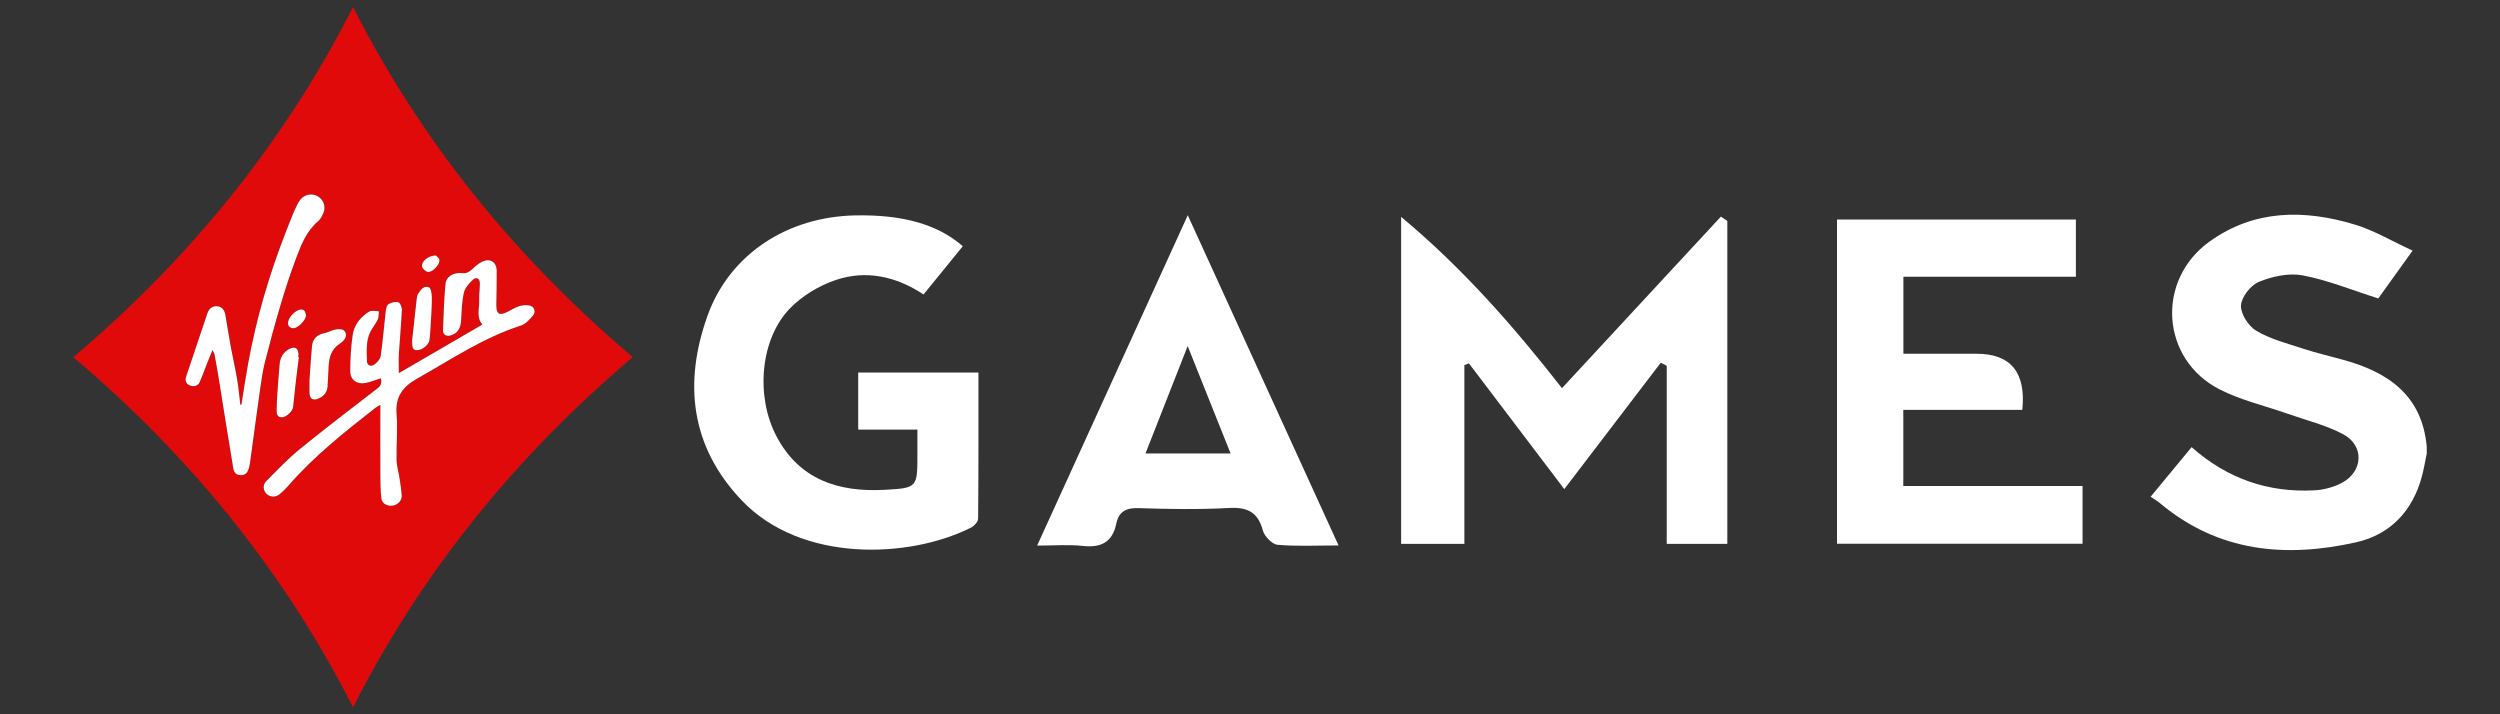
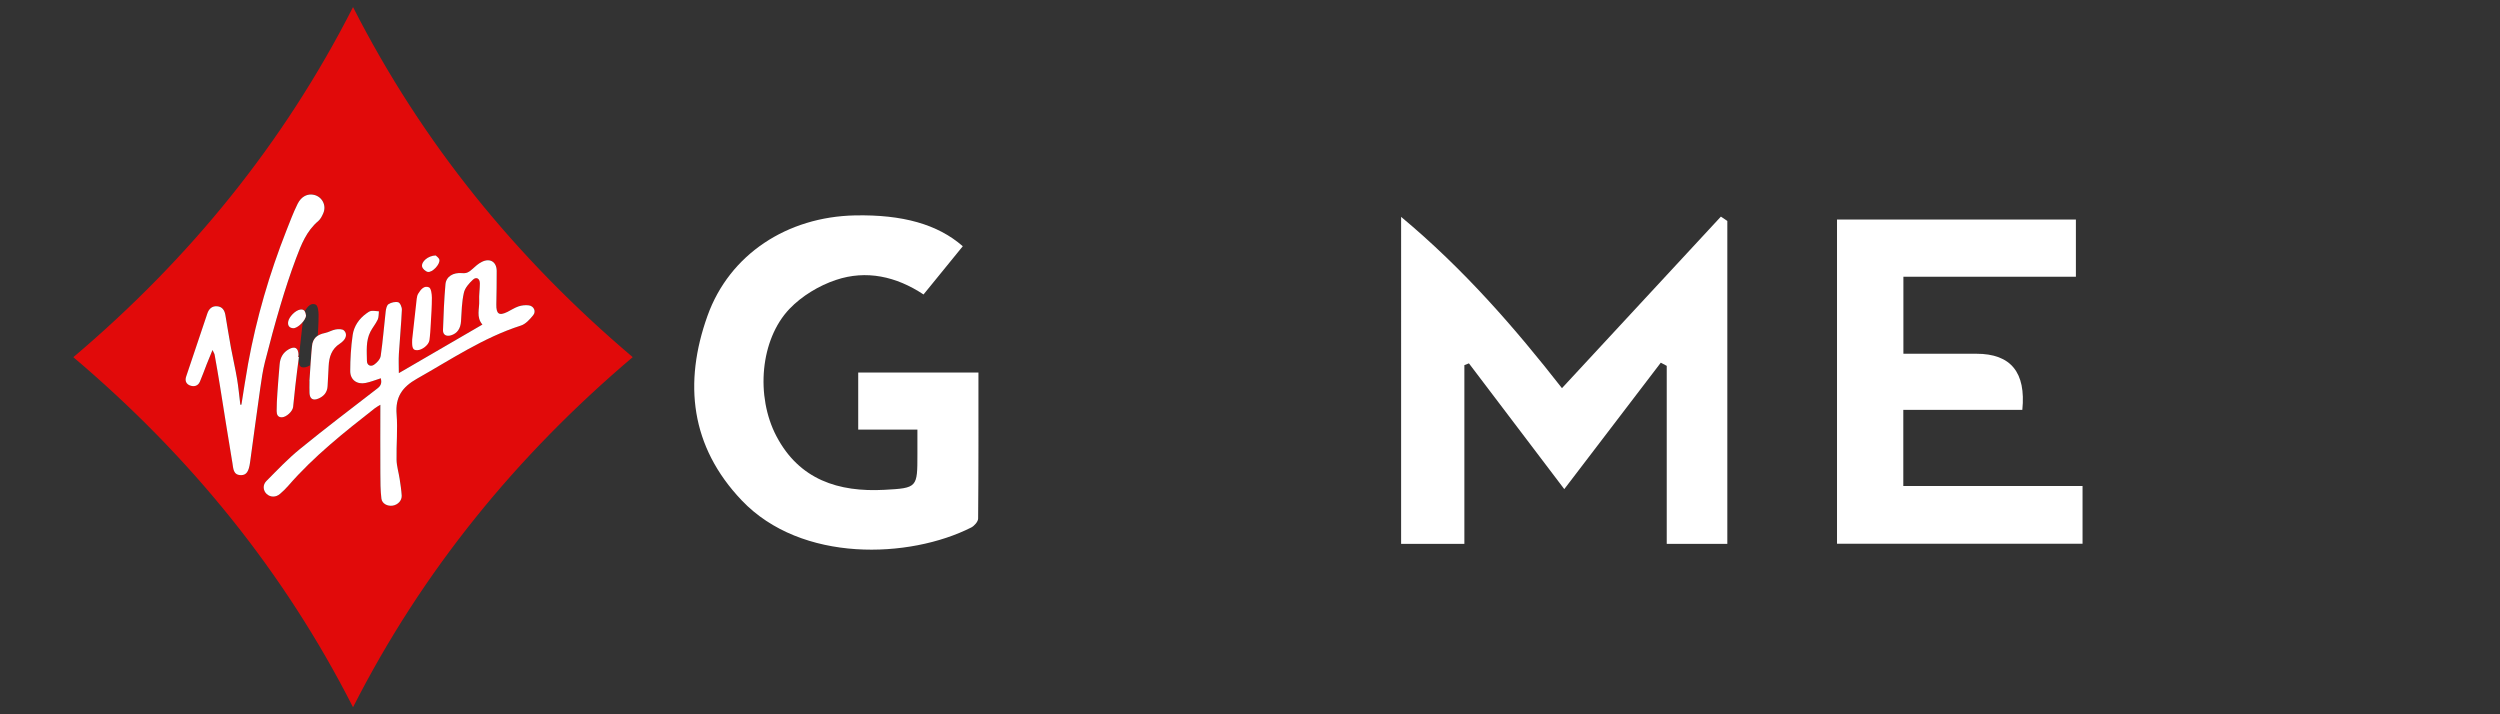
<svg xmlns="http://www.w3.org/2000/svg" id="virgin_games" data-name="virgin games" width="560" height="160" viewBox="0 0 560 160">
  <rect x="0" y="0" width="560" height="160" fill="#333333" stroke="none" />
  <defs>
    <style>
      .cls-1 {
        fill: #e10a0a;
      }

      .cls-1, .cls-2 {
        stroke-width: 0px;
      }

      .cls-2 {
        fill: #fff;
      }
    </style>
  </defs>
  <g>
-     <path class="cls-2" d="M543.57,101.7c-.35,1.69-.63,3.4-1.08,5.06-2.07,7.72-7.1,13-14.71,14.71-15.79,3.55-30.88,2.2-43.92-8.74-.61-.51-1.32-.91-2.12-1.46,3.29-3.98,6.19-7.5,9.18-11.11,8.02,7.1,17.14,10.19,27.41,9.68,2.08-.1,4.31-.67,6.16-1.63,4.88-2.54,5.19-8.37.38-10.94-3.88-2.06-8.28-3.12-12.47-4.6-5.07-1.79-10.43-3.01-15.18-5.43-13.2-6.73-14.37-24.48-2.26-33.15,10.05-7.2,21.24-7.19,32.54-3.78,4.3,1.3,8.26,3.69,12.92,5.83-3.08,4.29-5.64,7.85-7.69,10.71-6.02-1.91-11.37-4.12-16.95-5.17-3.1-.58-6.78.23-9.78,1.45-1.85.75-3.92,3.4-4.02,5.29-.1,1.89,1.69,4.66,3.45,5.69,3.19,1.88,6.94,2.84,10.52,4.01,2.94.96,5.97,1.67,8.96,2.49,10.08,2.77,17.64,7.97,18.68,19.44v1.62Z" />
    <path class="cls-2" d="M386.92,49.48v72.35h-13.57v-39.88c-.44-.24-.89-.47-1.33-.71-7.27,9.53-14.54,19.05-21.62,28.32-7.05-9.29-14.2-18.73-21.36-28.17-.34.13-.68.27-1.02.4v40.04h-14.17V48.58c13.97,11.63,25.48,24.86,36.03,38.37,12-12.96,23.8-25.7,35.6-38.43.47.32.95.64,1.42.96Z" />
    <path class="cls-2" d="M215.67,55.15c-2.87,3.52-5.74,7.05-8.8,10.81-6.12-4.05-12.82-5.54-19.63-3.25-3.79,1.27-7.65,3.6-10.4,6.48-6.55,6.87-7.62,19.58-2.92,28.52,5.13,9.76,13.92,12.56,24.18,12.01,7.41-.39,7.4-.52,7.4-7.97,0-1.61,0-3.21,0-5.52h-13.26v-12.79h26.93c0,10.92.03,21.82-.07,32.71,0,.69-.85,1.65-1.55,2.01-13.77,6.96-38,8-51.4-6.07-11.48-12.06-13.06-26.3-7.67-41.35,4.94-13.8,17.87-22.18,33.03-22.49,10.65-.22,18.56,2,24.13,6.89Z" />
    <path class="cls-2" d="M465,49.18v12.81h-38.64v17.25h16.38q11.53,0,10.26,12.57h-26.66v17.06h40.15v12.92h-55V49.18h53.51Z" />
-     <path class="cls-2" d="M299.85,122.18c-5.08,0-9.41.24-13.68-.15-1.23-.11-2.94-1.89-3.29-3.21-1.12-4.17-3.52-5.26-7.65-5.03-6.73.37-13.49.25-20.23.03-2.79-.09-4.4.81-4.95,3.47-.88,4.24-3.48,5.45-7.58,4.99-3.05-.34-6.16-.07-10.15-.07,11.31-24.8,22.33-48.98,33.74-74,11.35,24.85,22.38,49.01,33.78,73.98ZM275.65,101.57c-3.23-8.09-6.23-15.59-9.61-24.05-3.38,8.6-6.34,16.13-9.45,24.05h19.06Z" />
  </g>
  <g>
-     <path class="cls-1" d="M141.73,80c-26.02,22.05-47.13,47.88-62.65,78.42-15.52-30.52-36.62-56.37-62.65-78.41C42.44,57.99,63.53,32.15,79.08,1.59c15.51,30.49,36.58,56.33,62.65,78.41ZM85.32,84.73c.17.81.17,1.54-.71,2.22-5.84,4.5-11.71,8.97-17.43,13.63-2.68,2.18-5.08,4.72-7.52,7.18-.86.87-.71,2.15.07,2.87.86.79,2.1.8,3.02-.02.63-.56,1.25-1.14,1.81-1.78,5.74-6.63,12.57-12.04,19.44-17.41.37-.29.79-.5,1.21-.76,0,5.16-.02,10.17,0,15.18.01,1.95,0,3.91.23,5.83.14,1.16,1.39,1.78,2.55,1.58,1.16-.19,2.07-1.15,2-2.28-.08-1.24-.27-2.48-.46-3.71-.22-1.42-.66-2.83-.69-4.25-.07-3.4.28-6.83.01-10.21-.31-3.87,1.27-6.12,4.56-7.98,7.61-4.29,14.87-9.21,23.3-11.91,1.07-.34,2-1.4,2.75-2.33.69-.86.12-2.03-.99-2.19-.75-.1-1.59,0-2.31.23-.88.29-1.66.83-2.5,1.24-1.87.92-2.51.46-2.47-1.69.05-2.5.09-5,.08-7.5-.01-2-1.45-2.92-3.27-2.05-.82.39-1.53,1.04-2.21,1.66-.65.59-1.21.98-2.21.89-2.1-.2-3.64.79-3.79,2.5-.3,3.41-.43,6.83-.55,10.26-.04,1.04.73,1.48,1.74,1.19,1.46-.42,2.2-1.53,2.3-3.19.13-2.13.17-4.3.64-6.36.25-1.09,1.18-2.14,2.04-2.94.77-.71,1.54-.24,1.54.84,0,1.28-.21,2.57-.15,3.85.08,1.8-.74,3.72.72,5.37-6.29,3.65-12.52,7.28-18.72,10.88,0-1.45-.07-2.9.01-4.35.2-3.28.51-6.56.67-9.84.03-.57-.4-1.57-.81-1.68-.66-.18-1.58.04-2.18.42-.4.26-.57,1.06-.64,1.65-.38,3.31-.63,6.64-1.11,9.93-.11.74-.84,1.54-1.5,1.99-.74.5-1.58.14-1.59-.87-.02-2.19-.26-4.44.77-6.5.47-.94,1.19-1.77,1.64-2.72.26-.55.19-1.24.28-1.87-.58-.04-1.17-.16-1.74-.09-.37.04-.73.32-1.05.55-1.66,1.2-2.8,2.86-3.09,4.82-.39,2.67-.54,5.39-.55,8.09,0,1.98,1.52,3.07,3.46,2.67,1.15-.24,2.25-.69,3.41-1.05ZM54.08,90.63c-.08,0-.16.01-.23.02-.23-1.91-.4-3.84-.72-5.74-.4-2.36-.95-4.69-1.38-7.04-.45-2.44-.84-4.9-1.25-7.35-.18-1.07-.72-1.85-1.88-1.93-1.14-.08-1.82.63-2.16,1.63-1.59,4.71-3.16,9.43-4.75,14.14-.32.94.02,1.65.85,1.97.9.35,1.8.15,2.24-.85.55-1.26,1-2.56,1.5-3.84.39-.99.8-1.97,1.32-3.25.28.61.44.84.48,1.08.41,2.31.81,4.62,1.19,6.94.93,5.78,1.82,11.58,2.8,17.35.19,1.14.13,2.69,1.97,2.66,1.18-.02,1.7-.84,1.98-2.89.76-5.53,1.49-11.07,2.28-16.6.28-1.97.56-3.95,1.05-5.87,1.09-4.27,2.24-8.54,3.49-12.76,1.05-3.52,2.19-7.01,3.48-10.45,1.15-3.07,2.35-6.15,5-8.37.51-.43.85-1.14,1.12-1.79.73-1.73-.28-3.63-2.1-4.05-1.42-.33-2.84.32-3.68,2.02-.96,1.94-1.72,3.99-2.52,6.01-3.8,9.65-6.69,19.56-8.56,29.76-.56,3.05-1,6.12-1.5,9.19ZM69.31,85.37c0,1.07-.03,1.87,0,2.67.06,1.29.77,1.75,1.95,1.26,1.24-.51,2.03-1.4,2.1-2.81.08-1.51.16-3.01.24-4.52.11-2.04.68-3.83,2.52-5,.3-.19.57-.43.81-.69.66-.72.77-1.64.09-2.26-.38-.35-1.26-.32-1.87-.22-.81.14-1.56.63-2.37.79-1.76.35-2.74,1.19-2.91,2.96-.26,2.69-.41,5.39-.58,7.82ZM66.95,79.98c-.06,0-.12-.01-.17-.02.03-.17.08-.34.08-.5-.04-1.54-.81-1.98-2.16-1.23-1.31.73-1.94,1.9-2.06,3.36-.18,2.12-.36,4.25-.5,6.37-.09,1.37-.16,2.75-.17,4.12,0,.75.24,1.43,1.22,1.39.97-.05,2.36-1.32,2.47-2.31.18-1.58.31-3.17.5-4.76.25-2.14.53-4.28.79-6.42ZM92.32,76.13c-.08,1.92.2,2.34,1.14,2.32,1.09-.03,2.57-1.17,2.72-2.22.17-1.2.23-2.43.3-3.64.11-1.97.26-3.94.25-5.91,0-.8-.16-2.08-.64-2.3-1.08-.49-1.85.48-2.4,1.38-.2.33-.3.74-.35,1.13-.38,3.26-.73,6.53-1.03,9.25ZM68.55,70.62c-.16-.61-.21-1.46-1.32-1.27-1.09.19-2.49,1.62-2.67,2.71-.15.88.25,1.4,1.11,1.46.99.07,2.86-1.77,2.89-2.9ZM97.61,57.23c-1.75.04-3.3,1.41-3.07,2.51.1.48.78,1.08,1.28,1.18,1,.19,2.8-1.72,2.59-2.73-.09-.44-.66-.79-.81-.95Z" />
+     <path class="cls-1" d="M141.73,80c-26.02,22.05-47.13,47.88-62.65,78.42-15.52-30.52-36.62-56.37-62.65-78.41C42.44,57.99,63.53,32.15,79.08,1.59c15.51,30.49,36.58,56.33,62.65,78.41ZM85.32,84.73c.17.81.17,1.54-.71,2.22-5.84,4.5-11.71,8.97-17.43,13.63-2.68,2.18-5.08,4.72-7.52,7.18-.86.87-.71,2.15.07,2.87.86.79,2.1.8,3.02-.02.63-.56,1.25-1.14,1.81-1.78,5.74-6.63,12.57-12.04,19.44-17.41.37-.29.79-.5,1.21-.76,0,5.16-.02,10.17,0,15.18.01,1.95,0,3.91.23,5.83.14,1.16,1.39,1.78,2.55,1.58,1.16-.19,2.07-1.15,2-2.28-.08-1.24-.27-2.48-.46-3.71-.22-1.42-.66-2.83-.69-4.25-.07-3.4.28-6.83.01-10.21-.31-3.87,1.27-6.12,4.56-7.98,7.61-4.29,14.87-9.21,23.3-11.91,1.07-.34,2-1.4,2.75-2.33.69-.86.12-2.03-.99-2.19-.75-.1-1.59,0-2.31.23-.88.29-1.66.83-2.5,1.24-1.87.92-2.51.46-2.47-1.69.05-2.5.09-5,.08-7.5-.01-2-1.45-2.92-3.27-2.05-.82.39-1.53,1.04-2.21,1.66-.65.59-1.21.98-2.21.89-2.1-.2-3.64.79-3.79,2.5-.3,3.41-.43,6.83-.55,10.26-.04,1.04.73,1.48,1.74,1.19,1.46-.42,2.2-1.53,2.3-3.19.13-2.13.17-4.3.64-6.36.25-1.09,1.18-2.14,2.04-2.94.77-.71,1.54-.24,1.54.84,0,1.28-.21,2.57-.15,3.85.08,1.8-.74,3.72.72,5.37-6.29,3.65-12.52,7.28-18.72,10.88,0-1.45-.07-2.9.01-4.35.2-3.28.51-6.56.67-9.84.03-.57-.4-1.57-.81-1.68-.66-.18-1.58.04-2.18.42-.4.26-.57,1.06-.64,1.65-.38,3.31-.63,6.64-1.11,9.93-.11.74-.84,1.54-1.5,1.99-.74.5-1.58.14-1.59-.87-.02-2.19-.26-4.44.77-6.5.47-.94,1.19-1.77,1.64-2.72.26-.55.19-1.24.28-1.87-.58-.04-1.17-.16-1.74-.09-.37.04-.73.32-1.05.55-1.66,1.2-2.8,2.86-3.09,4.82-.39,2.67-.54,5.39-.55,8.09,0,1.98,1.52,3.07,3.46,2.67,1.15-.24,2.25-.69,3.41-1.05ZM54.08,90.63c-.08,0-.16.01-.23.02-.23-1.91-.4-3.84-.72-5.74-.4-2.36-.95-4.69-1.38-7.04-.45-2.44-.84-4.9-1.25-7.35-.18-1.07-.72-1.85-1.88-1.93-1.14-.08-1.82.63-2.16,1.63-1.59,4.71-3.16,9.43-4.75,14.14-.32.94.02,1.65.85,1.97.9.35,1.8.15,2.24-.85.55-1.26,1-2.56,1.5-3.84.39-.99.8-1.97,1.32-3.25.28.61.44.84.48,1.08.41,2.31.81,4.62,1.19,6.94.93,5.78,1.82,11.58,2.8,17.35.19,1.14.13,2.69,1.97,2.66,1.18-.02,1.7-.84,1.98-2.89.76-5.53,1.49-11.07,2.28-16.6.28-1.97.56-3.95,1.05-5.87,1.09-4.27,2.24-8.54,3.49-12.76,1.05-3.52,2.19-7.01,3.48-10.45,1.15-3.07,2.35-6.15,5-8.37.51-.43.85-1.14,1.12-1.79.73-1.73-.28-3.63-2.1-4.05-1.42-.33-2.84.32-3.68,2.02-.96,1.94-1.72,3.99-2.52,6.01-3.8,9.65-6.69,19.56-8.56,29.76-.56,3.05-1,6.12-1.5,9.19ZM69.31,85.37c0,1.07-.03,1.87,0,2.67.06,1.29.77,1.75,1.95,1.26,1.24-.51,2.03-1.4,2.1-2.81.08-1.51.16-3.01.24-4.52.11-2.04.68-3.83,2.52-5,.3-.19.57-.43.81-.69.66-.72.77-1.64.09-2.26-.38-.35-1.26-.32-1.87-.22-.81.14-1.56.63-2.37.79-1.76.35-2.74,1.19-2.91,2.96-.26,2.69-.41,5.39-.58,7.82ZM66.95,79.98c-.06,0-.12-.01-.17-.02.03-.17.08-.34.08-.5-.04-1.54-.81-1.98-2.16-1.23-1.31.73-1.94,1.9-2.06,3.36-.18,2.12-.36,4.25-.5,6.37-.09,1.37-.16,2.75-.17,4.12,0,.75.24,1.43,1.22,1.39.97-.05,2.36-1.32,2.47-2.31.18-1.58.31-3.17.5-4.76.25-2.14.53-4.28.79-6.42Zc-.08,1.92.2,2.34,1.14,2.32,1.09-.03,2.57-1.17,2.72-2.22.17-1.2.23-2.43.3-3.64.11-1.97.26-3.94.25-5.91,0-.8-.16-2.08-.64-2.3-1.08-.49-1.85.48-2.4,1.38-.2.33-.3.74-.35,1.13-.38,3.26-.73,6.53-1.03,9.25ZM68.55,70.62c-.16-.61-.21-1.46-1.32-1.27-1.09.19-2.49,1.62-2.67,2.71-.15.88.25,1.4,1.11,1.46.99.07,2.86-1.77,2.89-2.9ZM97.61,57.23c-1.75.04-3.3,1.41-3.07,2.51.1.48.78,1.08,1.28,1.18,1,.19,2.8-1.72,2.59-2.73-.09-.44-.66-.79-.81-.95Z" />
    <path class="cls-2" d="M85.32,84.73c-1.17.37-2.27.82-3.41,1.05-1.94.4-3.47-.69-3.46-2.67.01-2.7.16-5.42.55-8.09.29-1.96,1.42-3.62,3.09-4.82.32-.23.68-.5,1.05-.55.57-.07,1.16.05,1.74.09-.08.63-.02,1.32-.28,1.87-.45.95-1.16,1.78-1.64,2.72-1.04,2.06-.79,4.31-.77,6.5,0,1.01.85,1.37,1.59.87.66-.45,1.4-1.26,1.5-1.99.48-3.29.73-6.62,1.11-9.93.07-.58.23-1.39.64-1.65.6-.38,1.52-.6,2.18-.42.41.11.84,1.1.81,1.68-.15,3.28-.47,6.56-.67,9.84-.09,1.44-.01,2.9-.01,4.35,6.2-3.6,12.43-7.22,18.72-10.88-1.45-1.65-.63-3.57-.72-5.37-.06-1.28.15-2.57.15-3.85,0-1.08-.77-1.55-1.54-.84-.87.81-1.8,1.85-2.04,2.94-.47,2.06-.51,4.23-.64,6.36-.1,1.66-.84,2.77-2.3,3.19-1.01.29-1.78-.15-1.74-1.19.12-3.42.25-6.85.55-10.26.15-1.71,1.69-2.7,3.79-2.5,1,.1,1.56-.3,2.21-.89.68-.62,1.39-1.27,2.21-1.66,1.82-.87,3.26.06,3.27,2.05.01,2.5-.03,5-.08,7.5-.04,2.15.6,2.61,2.47,1.69.84-.41,1.63-.95,2.5-1.24.72-.24,1.56-.33,2.31-.23,1.11.15,1.68,1.33.99,2.19-.75.93-1.69,1.99-2.75,2.33-8.43,2.7-15.69,7.62-23.3,11.91-3.29,1.86-4.88,4.11-4.56,7.98.27,3.38-.08,6.81-.01,10.21.03,1.42.48,2.83.69,4.25.19,1.23.38,2.47.46,3.71.07,1.13-.84,2.09-2,2.28-1.16.19-2.41-.42-2.55-1.58-.23-1.93-.22-3.89-.23-5.83-.03-5.01,0-10.02,0-15.18-.42.26-.84.48-1.21.76-6.86,5.37-13.69,10.78-19.44,17.41-.55.64-1.17,1.22-1.81,1.78-.93.82-2.17.81-3.02.02-.78-.72-.93-2-.07-2.87,2.44-2.46,4.84-5,7.52-7.18,5.72-4.66,11.59-9.13,17.43-13.63.89-.68.88-1.41.71-2.22Z" />
    <path class="cls-2" d="M54.08,90.63c.5-3.06.94-6.13,1.5-9.19,1.87-10.2,4.76-20.11,8.56-29.76.8-2.02,1.56-4.07,2.52-6.01.84-1.7,2.26-2.35,3.68-2.02,1.81.42,2.82,2.33,2.1,4.05-.27.64-.61,1.35-1.12,1.79-2.65,2.22-3.85,5.31-5,8.37-1.29,3.43-2.43,6.93-3.48,10.45-1.26,4.23-2.41,8.49-3.49,12.76-.49,1.92-.77,3.9-1.05,5.87-.79,5.53-1.52,11.06-2.28,16.6-.28,2.05-.8,2.87-1.98,2.89-1.84.03-1.77-1.52-1.97-2.66-.98-5.78-1.87-11.57-2.8-17.35-.37-2.32-.78-4.63-1.19-6.94-.04-.25-.2-.47-.48-1.08-.52,1.28-.93,2.26-1.32,3.25-.5,1.28-.96,2.58-1.5,3.84-.43,1-1.34,1.19-2.24.85-.82-.32-1.16-1.03-.85-1.97,1.59-4.71,3.15-9.43,4.75-14.14.34-1.01,1.02-1.71,2.16-1.63,1.15.08,1.69.85,1.88,1.93.42,2.45.8,4.9,1.25,7.35.43,2.35.99,4.69,1.38,7.04.32,1.9.48,3.82.72,5.74.08,0,.16-.01.23-.02Z" />
    <path class="cls-2" d="M69.31,85.37c.18-2.42.32-5.13.58-7.82.17-1.76,1.15-2.61,2.91-2.96.81-.16,1.56-.65,2.37-.79.61-.11,1.49-.13,1.87.22.68.62.57,1.54-.09,2.26-.24.26-.51.5-.81.69-1.84,1.17-2.42,2.96-2.52,5-.08,1.51-.17,3.01-.24,4.52-.07,1.41-.86,2.3-2.1,2.81-1.19.49-1.89.03-1.95-1.26-.04-.8,0-1.6,0-2.67Z" />
    <path class="cls-2" d="M66.95,79.98c-.27,2.14-.55,4.28-.79,6.42-.18,1.58-.32,3.17-.5,4.76-.11.99-1.5,2.26-2.47,2.31-.98.05-1.22-.63-1.22-1.39,0-1.37.07-2.75.17-4.12.14-2.13.32-4.25.5-6.37.12-1.46.75-2.63,2.06-3.36,1.35-.75,2.12-.31,2.16,1.23,0,.17-.05.34-.08.5.06,0,.12.01.17.02Z" />
    <path class="cls-2" d="M92.32,76.13c.3-2.72.65-5.99,1.03-9.25.04-.39.15-.81.35-1.13.55-.9,1.32-1.87,2.4-1.38.47.22.63,1.5.64,2.3,0,1.97-.14,3.94-.25,5.91-.07,1.22-.13,2.44-.3,3.64-.15,1.05-1.64,2.2-2.72,2.22-.94.02-1.22-.4-1.14-2.32Z" />
    <path class="cls-2" d="M68.55,70.62c-.03,1.13-1.89,2.98-2.89,2.9-.85-.06-1.25-.59-1.11-1.46.19-1.09,1.58-2.52,2.67-2.71,1.11-.19,1.16.66,1.32,1.27Z" />
    <path class="cls-2" d="M97.61,57.23c.15.17.72.51.81.95.21,1.01-1.59,2.92-2.59,2.73-.5-.1-1.18-.7-1.28-1.18-.23-1.1,1.32-2.47,3.07-2.51Z" />
  </g>
</svg>